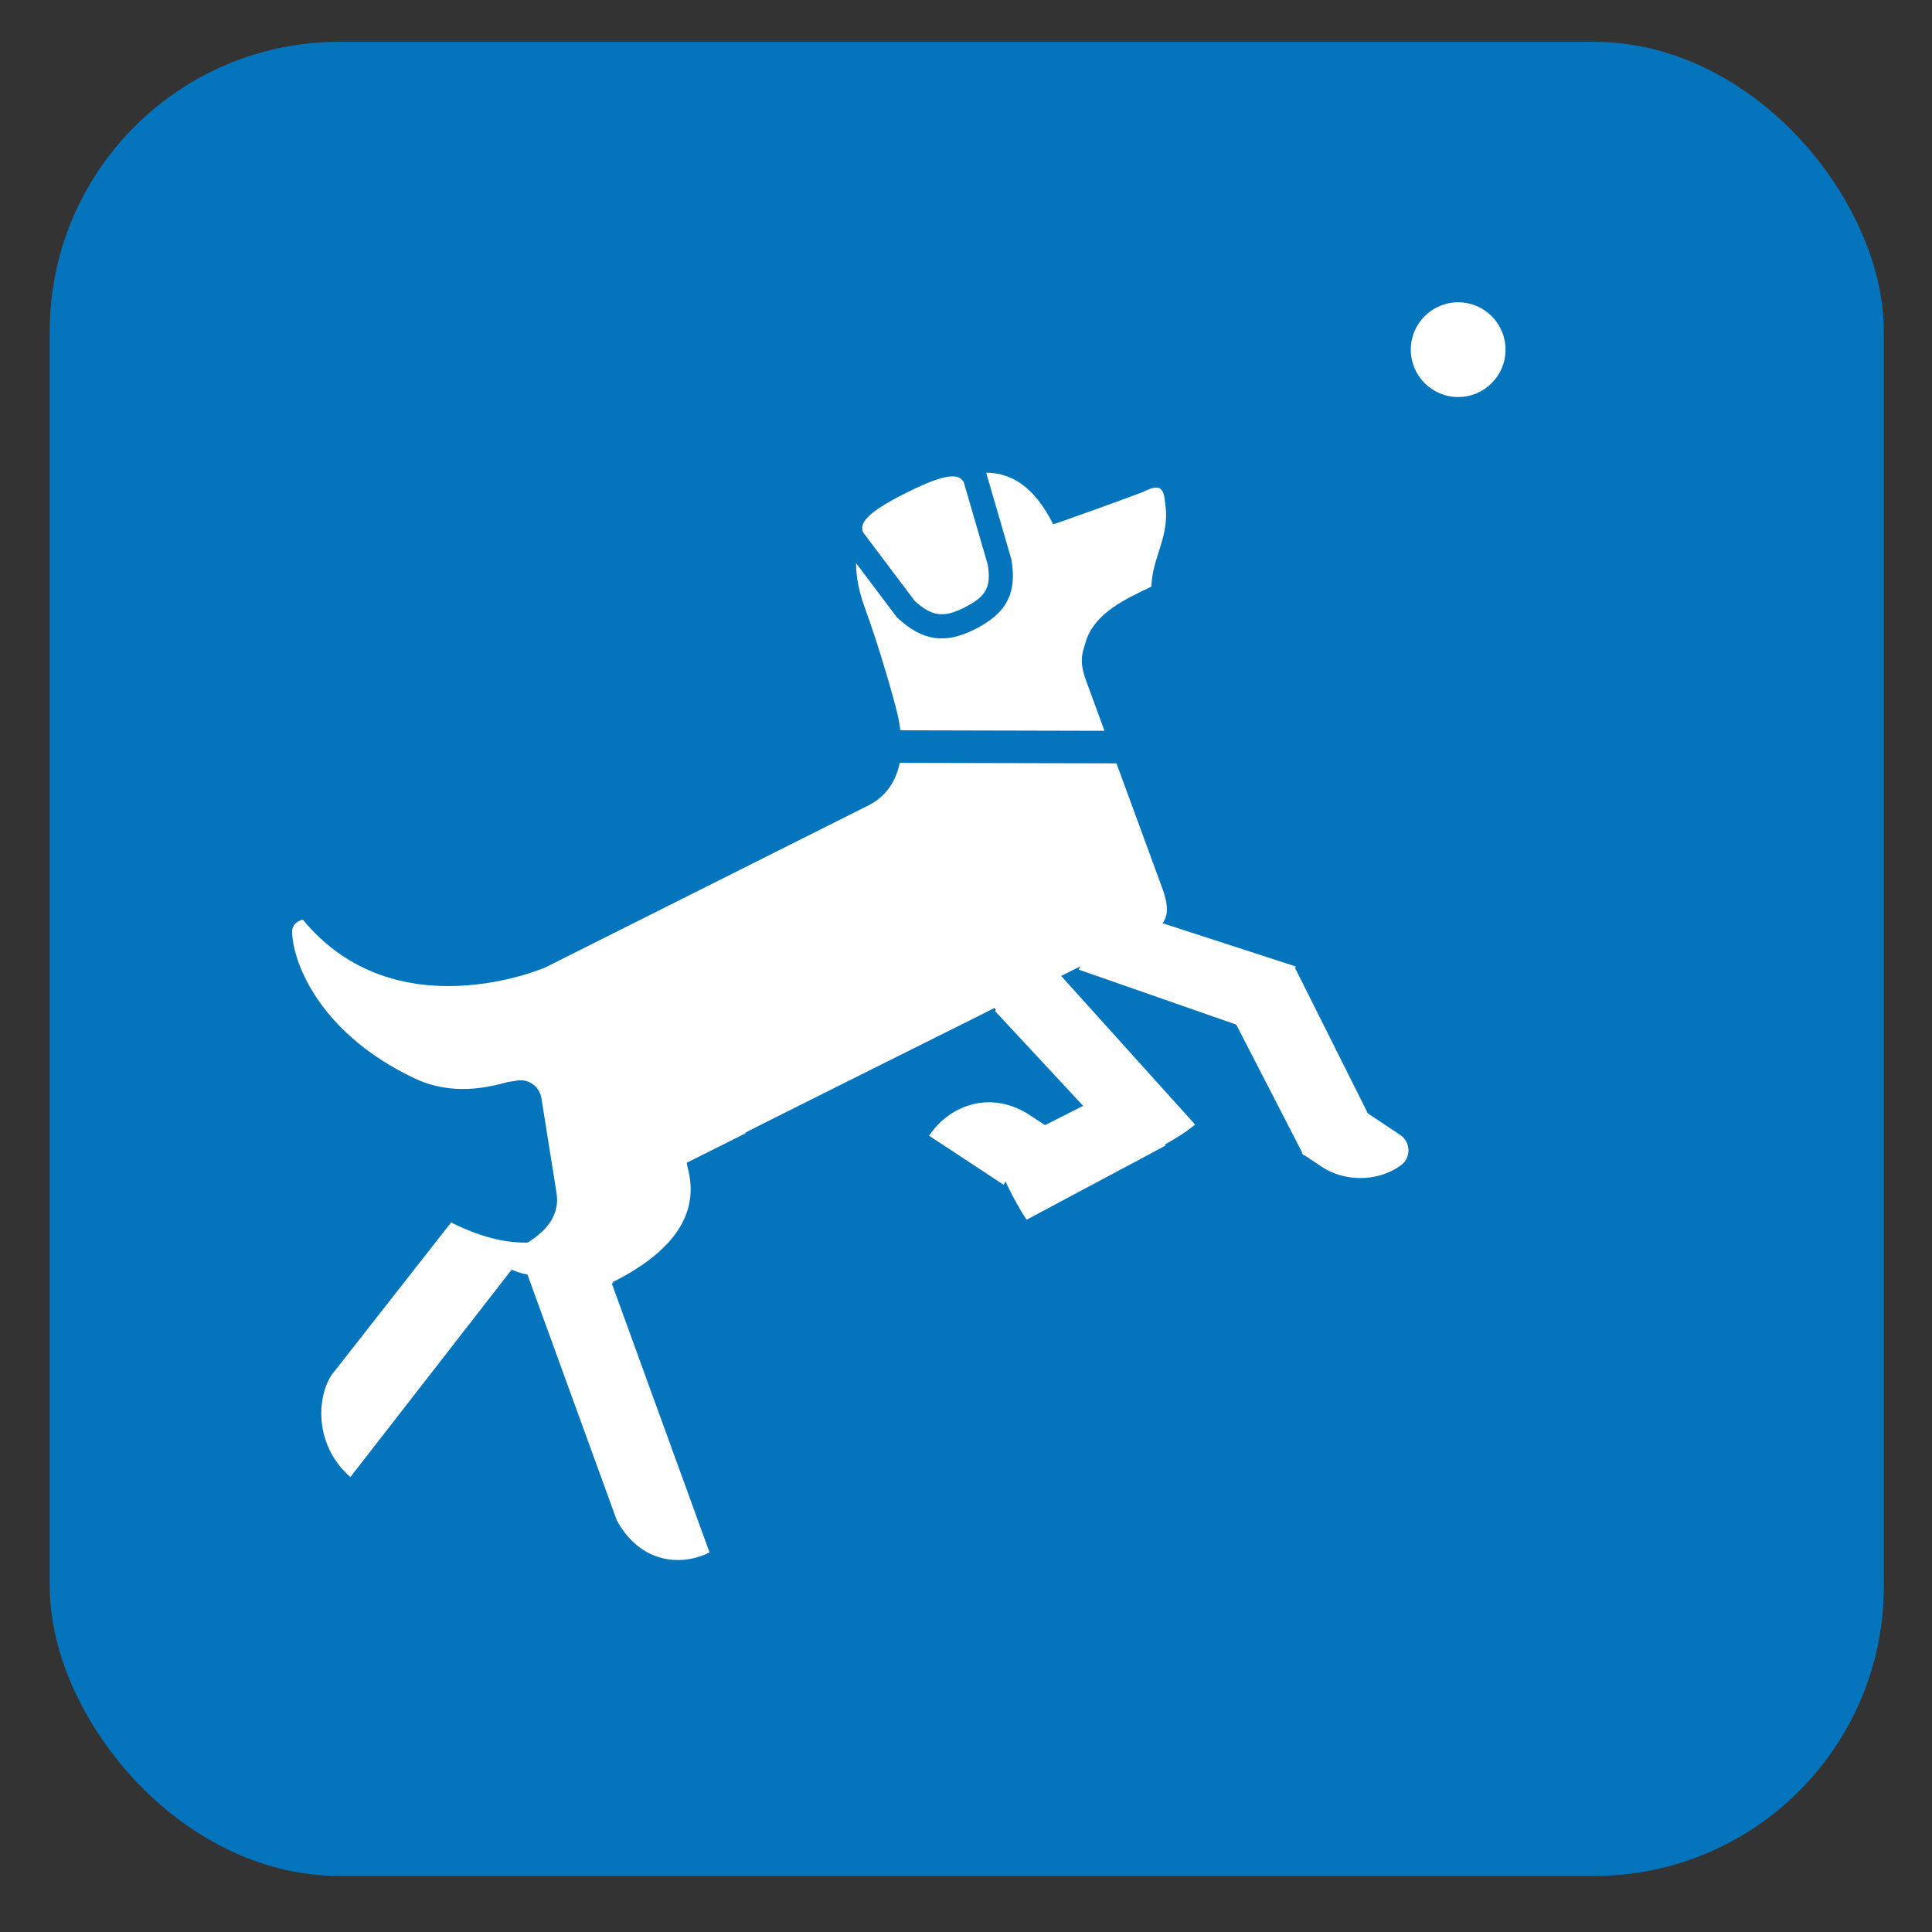
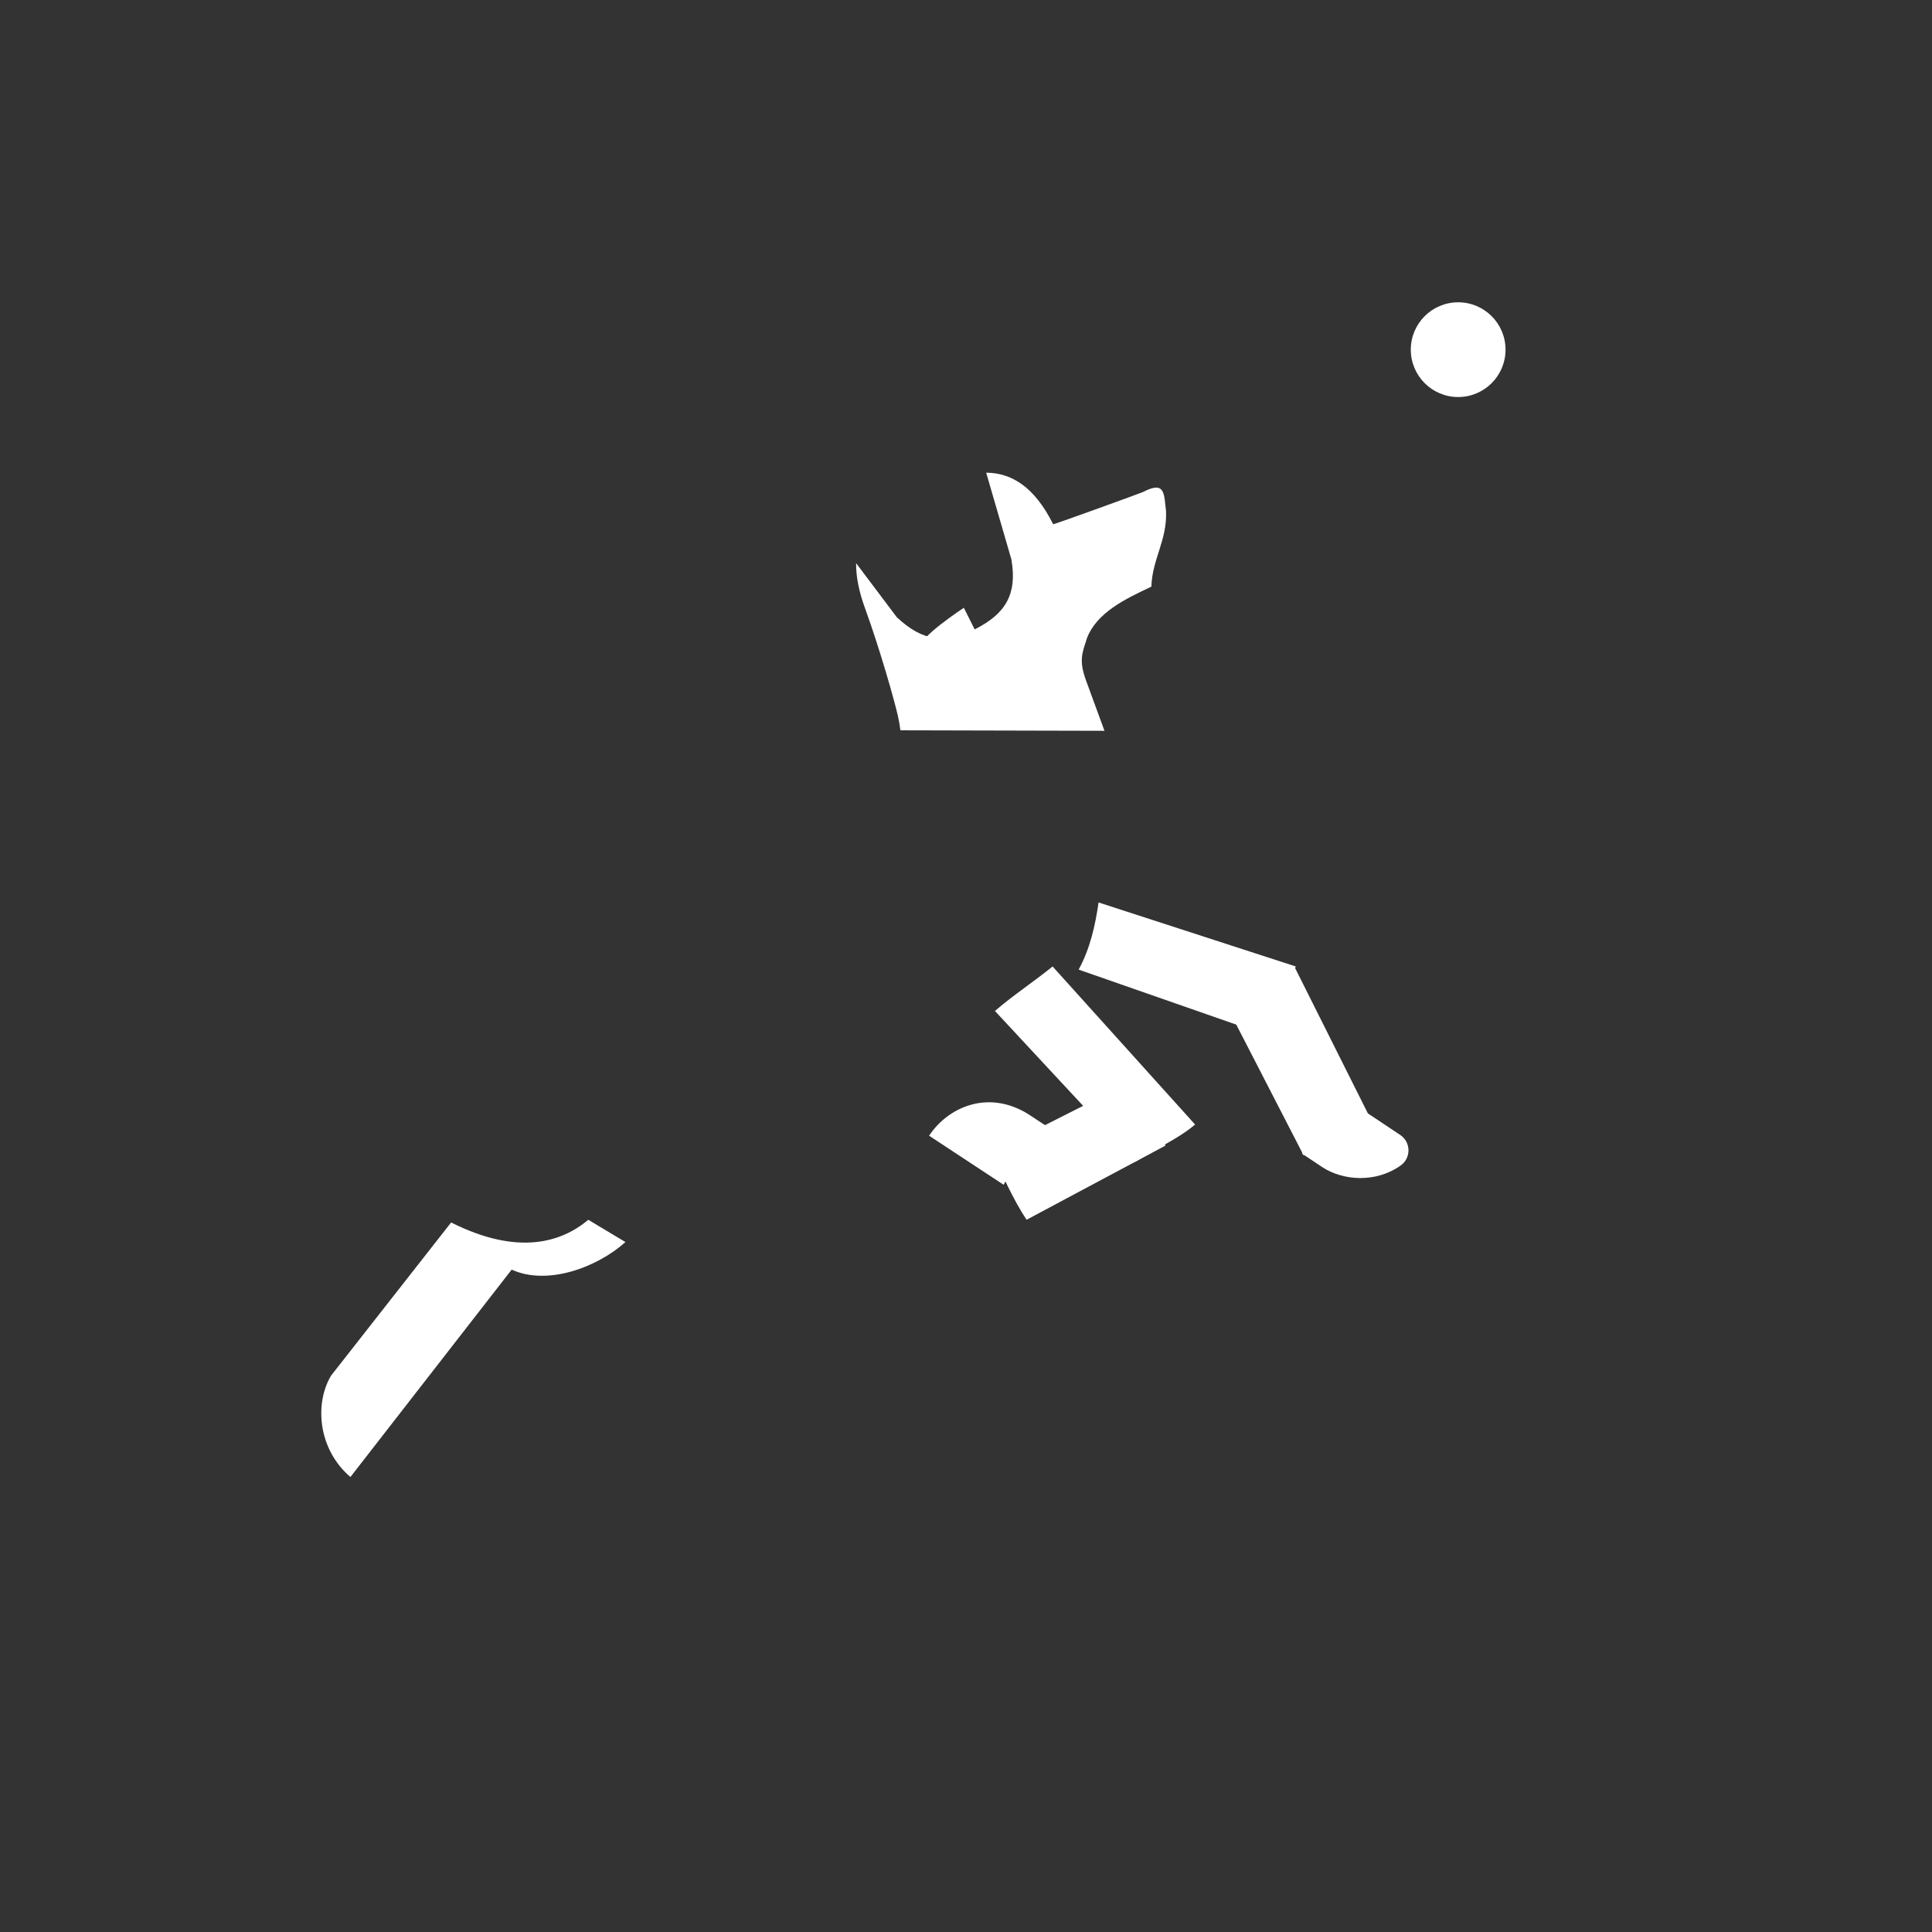
<svg xmlns="http://www.w3.org/2000/svg" viewBox="0 0 628.12 628.12">
  <rect x="0" y="0" width="628.12" height="628.12" fill="#333333" stroke="none" />
  <g id="OP_brand_blue" data-name="OP brand blue">
-     <rect x="16.17" y="13.6" width="596.29" height="596.29" rx="94.13" ry="94.13" style="fill: #0475bc;" />
-   </g>
+     </g>
  <g id="pet_exercise_area" data-name="pet exercise area">
    <g>
-       <path d="M313.36,197.6c7.25-3.63,8.94-6.67,7.78-14-.16-.55-7.53-25.9-7.81-26.82-1.54-2.79-5.41-3.21-18.68,3.43s-15.29,10.01-14,12.92c.59,.77,16.24,21.58,16.72,22.21,5.55,5.05,9.34,5.59,15.98,2.27Z" style="fill: #fff;" />
+       <path d="M313.36,197.6s-15.29,10.01-14,12.92c.59,.77,16.24,21.58,16.72,22.21,5.55,5.05,9.34,5.59,15.98,2.27Z" style="fill: #fff;" />
      <path d="M291.57,200.68l-13.24-17.59c-.05,4.65,1.08,9.6,2.74,14.2,5.1,14.01,9.7,30.46,10.8,35.24,.37,1.64,.67,3.29,.87,4.9l66.34,.16-6.04-16.47c-2.37-6.59-1.14-8.9,.33-13.62,3.22-8.38,12.47-12.77,20.96-16.77,.26-8.94,5.13-15.02,4.77-24.45-.7-5.77-.19-10.12-7.51-6.32,.04,.08-28.79,10.54-29.19,10.48-6.05-12.1-13.46-16.71-21.8-16.77l.04,.08,8.19,28.16,.03,.22c1.8,10.84-1.69,17.34-11.98,22.49-9.69,4.85-16.94,3.78-25.05-3.7l-.25-.24Z" style="fill: #fff;" />
      <path d="M378.91,372.45c-3.38-6.94-7.23-13.97-9.89-21.47l-46.58,23.58c3.35,7.25,6.97,15.48,11.31,22l45.16-24.11Z" style="fill: #fff;" />
      <path d="M326.3,385.19c3.63-6.94,9.85-12.2,14.6-18.63l-6.81-4.48c-13.19-8-26.07-1.9-32.03,7.16l24.24,15.95Z" style="fill: #fff;" />
      <path d="M342.22,314.21c-5.97,4.85-12.75,9.29-18.75,14.47l45.61,49.07c6.62-4.41,13.56-7.18,19.46-12.15l-46.32-51.38Z" style="fill: #fff;" />
-       <path d="M374.48,303.41c5.29-3.63,6.24-7.14,3.12-15.39l-14.62-39.84-70.47-.16c-1.21,5.99-4.44,10.97-10.33,13.91l-104.91,52.61s-48.61,21.12-78.82-15.56c0,0-3.62,.67-3.48,4.25,.43,10.73,9.85,33.28,39.94,47.41,12.22,5.73,23.72,2.89,30.2,1.14,0,0,.01,0,3.04-.47,3.04-.47,5.87,1,7.25,3.76,.33,.66,.52,1.28,.63,1.99l4.89,30.68c1.89,11.26-10.26,16.31-11,17.44-.73,1.16-.86,2.46-.41,3.76,.48,1.29,31.05,85.4,31.05,85.4,7.43,13.54,20.41,15.23,30.12,10.37l-31.76-87.39,.41-.21-.14-.28c19.52-9.76,27.84-21.8,24.71-35.79l-.66-3,2.75-1.37,16.38-8.2c-.03-.07-.06-.15-.09-.21-.05-.11,81.13-40.58,81.13-40.58l.98,1.96c7.17-3.38,14.89-5.85,21.94-8.93l-1.64-3.27,9.1-4.55,2.14,4.27c7.41-2.23,13.85-6.37,19.94-10.99l-1.38-2.77Z" style="fill: #fff;" />
      <path d="M357.16,293.4c-1.09,7.57-2.77,15.04-6.48,21.83l66.59,23.24c1.02-7.52,1.25-17.09,4-24.26l-64.12-20.81Z" style="fill: #fff;" />
      <path d="M420.86,314.33c-6.99,3.18-16.66,6.91-22.66,11.55l25.63,49.76c7.46-2.28,14.92-8.74,21.52-12.39l-24.49-48.91Z" style="fill: #fff;" />
      <path d="M423.27,375.04l6.51,4.34c6.78,4.51,17.5,5.3,25.61-.47,3.43-2.44,3.35-7.58-.16-9.92l-18.68-12.44c-3.92,6.44-7.94,12.8-13.29,18.49Z" style="fill: #fff;" />
      <path d="M146.67,397.44l-39.04,49.8c-5.29,8.83-4.48,23.7,6.29,32.96l52.43-67.43c11.51,5.27,27.68-.61,36.99-8.96l-12.08-7.24c-8.56,7.2-22.69,11.89-44.59,.87Z" style="fill: #fff;" />
    </g>
    <circle cx="474.07" cy="113.68" r="15.4" style="fill: #fff;" />
  </g>
</svg>